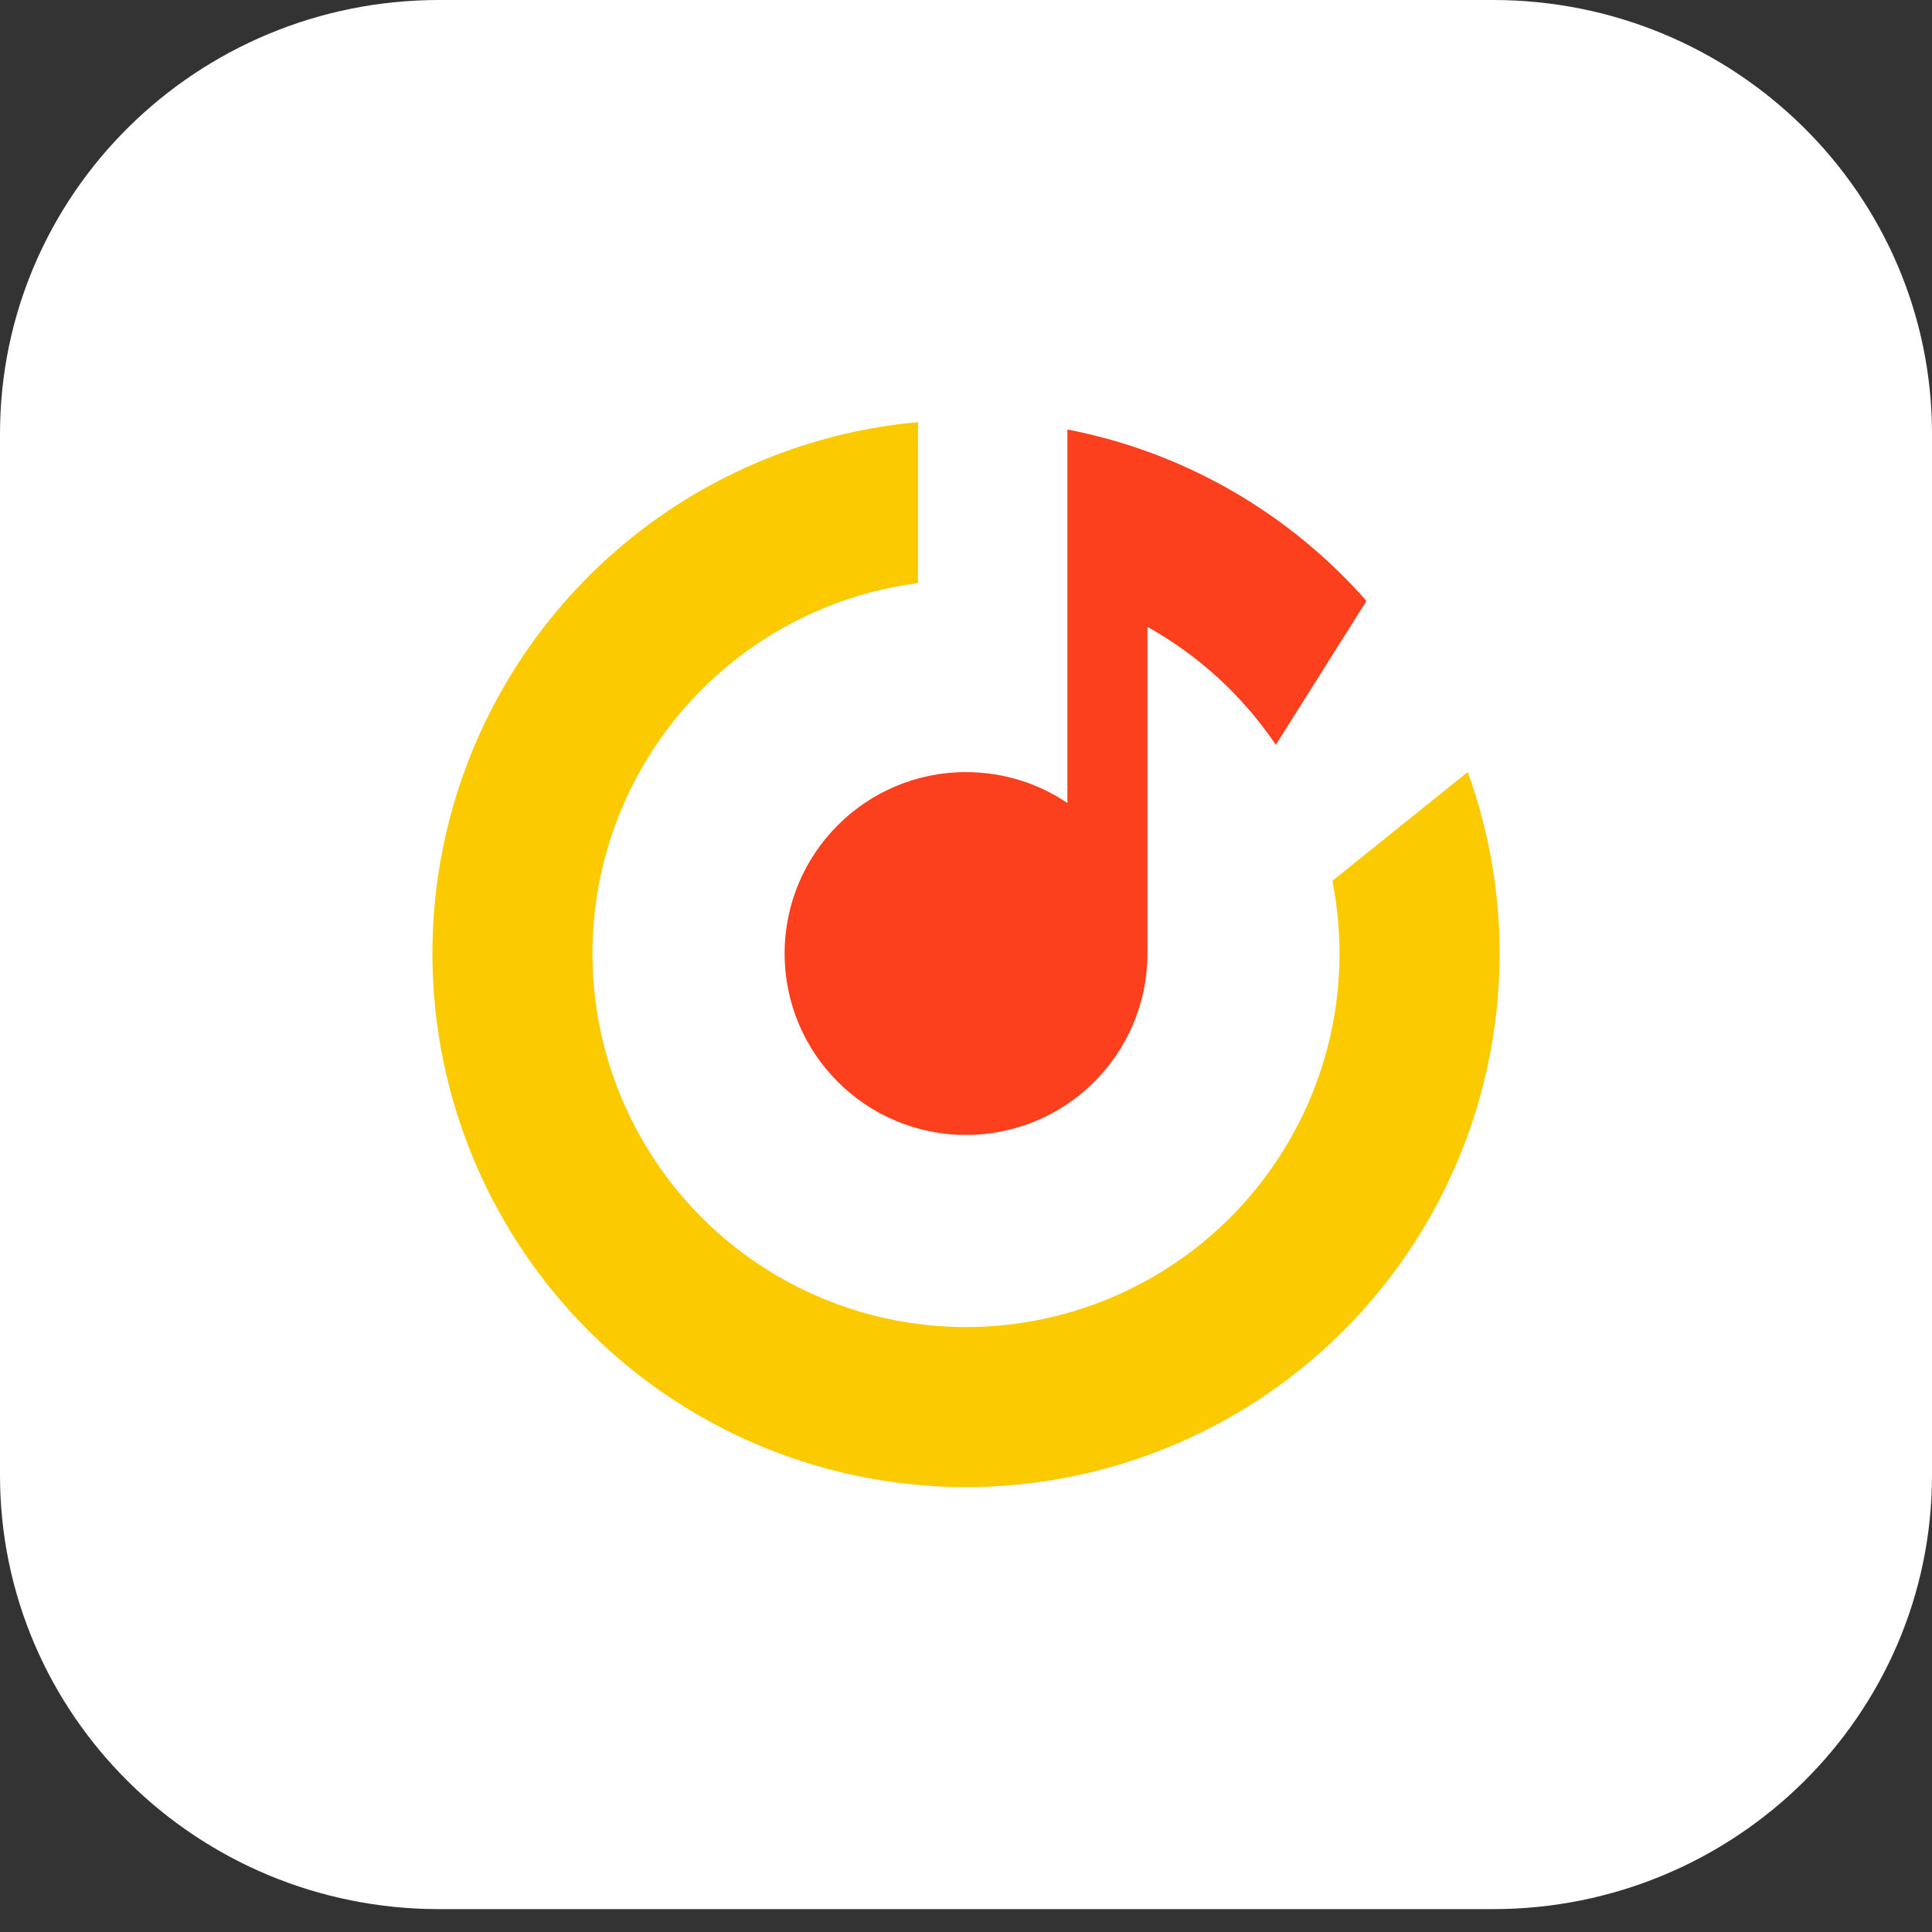
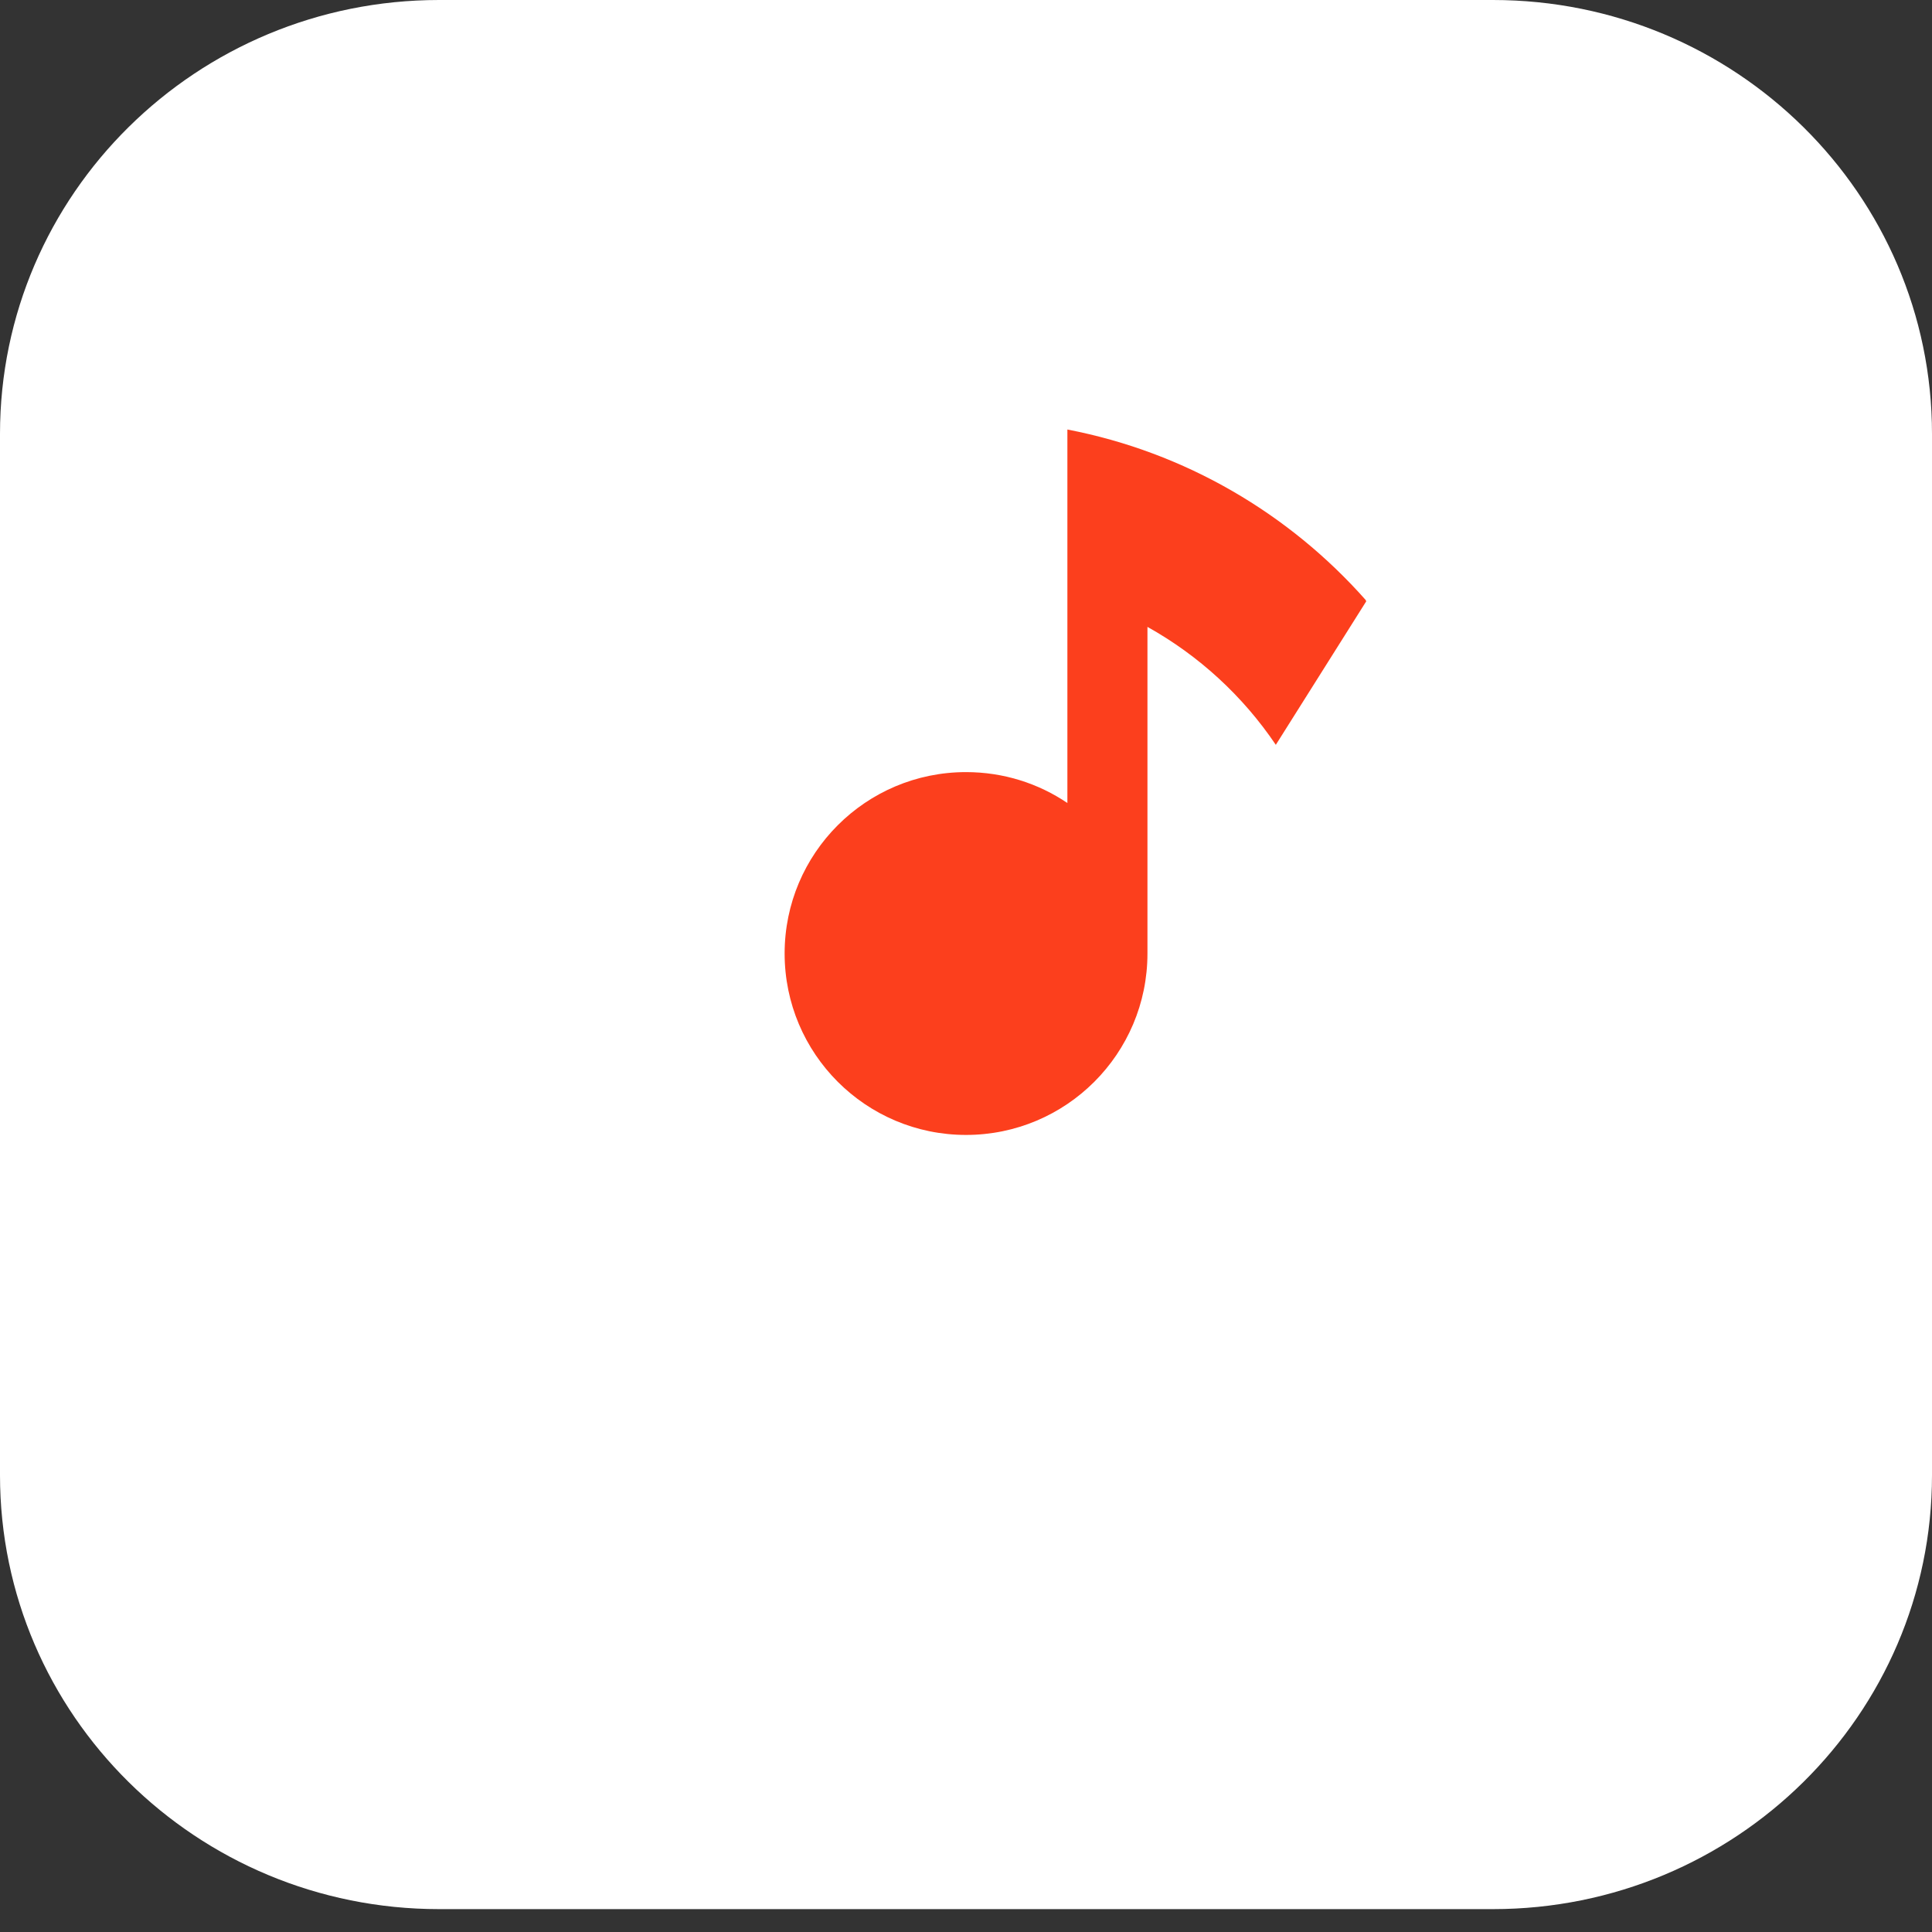
<svg xmlns="http://www.w3.org/2000/svg" width="25" height="25" viewBox="0 0 25 25" fill="none">
  <rect x="0" y="0" width="25" height="25" fill="#333333" stroke="none" />
  <path d="M19.318 0H5.682C2.544 0 0 2.514 0 5.615V19.089C0 22.19 2.544 24.704 5.682 24.704H19.318C22.456 24.704 25 22.19 25 19.089V5.615C25 2.514 22.456 0 19.318 0Z" fill="white" />
-   <path d="M8.389 6.791C9.412 6.034 10.62 5.576 11.879 5.462V7.545C11.065 7.651 10.287 7.963 9.623 8.455C8.79 9.072 8.178 9.94 7.876 10.932C7.575 11.923 7.599 12.985 7.947 13.961C8.295 14.937 8.947 15.776 9.808 16.353C10.669 16.93 11.692 17.215 12.727 17.167C13.762 17.118 14.754 16.738 15.557 16.083C16.359 15.427 16.93 14.531 17.185 13.527C17.363 12.826 17.38 12.099 17.241 11.398L18.991 9.991L18.989 9.98C19.462 11.279 19.534 12.692 19.193 14.036C18.829 15.471 18.014 16.751 16.867 17.687C15.72 18.623 14.303 19.166 12.824 19.236C11.346 19.305 9.884 18.898 8.654 18.073C7.425 17.249 6.493 16.051 5.996 14.656C5.499 13.262 5.464 11.745 5.894 10.329C6.325 8.912 7.2 7.672 8.389 6.791Z" fill="#FCCA00" />
  <path d="M17.671 7.763L17.679 7.781L16.509 9.638C16.084 9.008 15.515 8.484 14.848 8.112V12.338C14.848 13.635 13.797 14.686 12.5 14.686C11.204 14.686 10.153 13.635 10.153 12.338C10.153 11.042 11.204 9.991 12.5 9.991C12.986 9.991 13.438 10.138 13.812 10.391V5.558C15.336 5.851 16.682 6.646 17.671 7.763Z" fill="#FC3F1D" />
</svg>